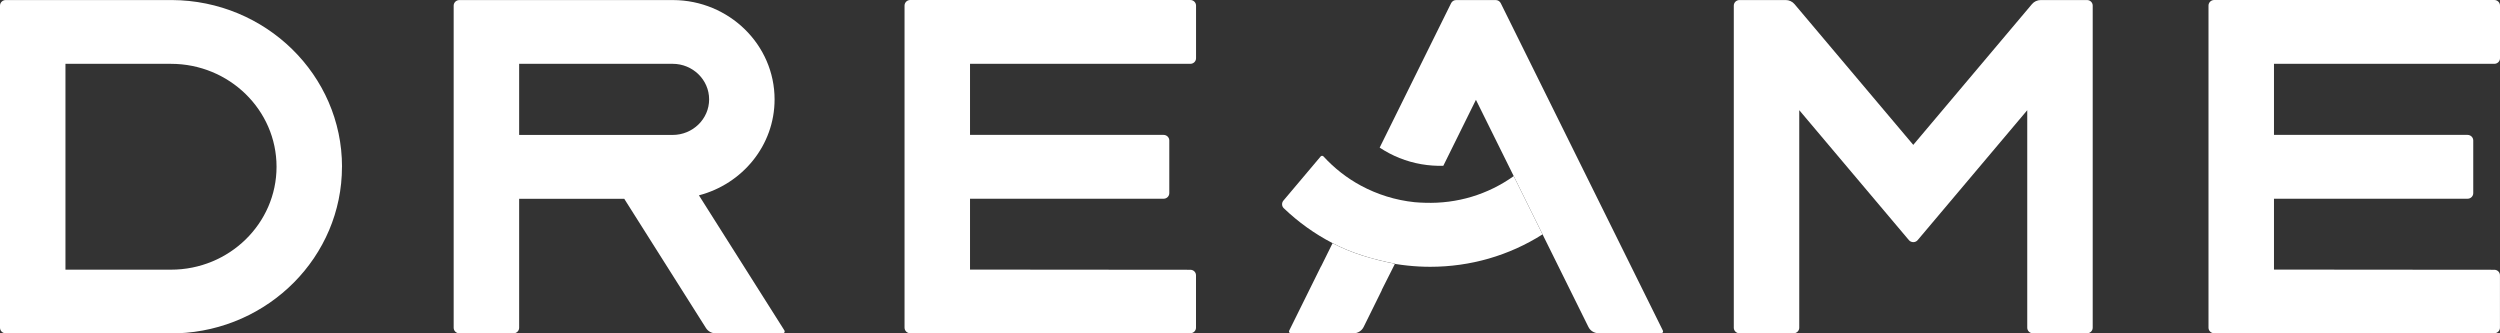
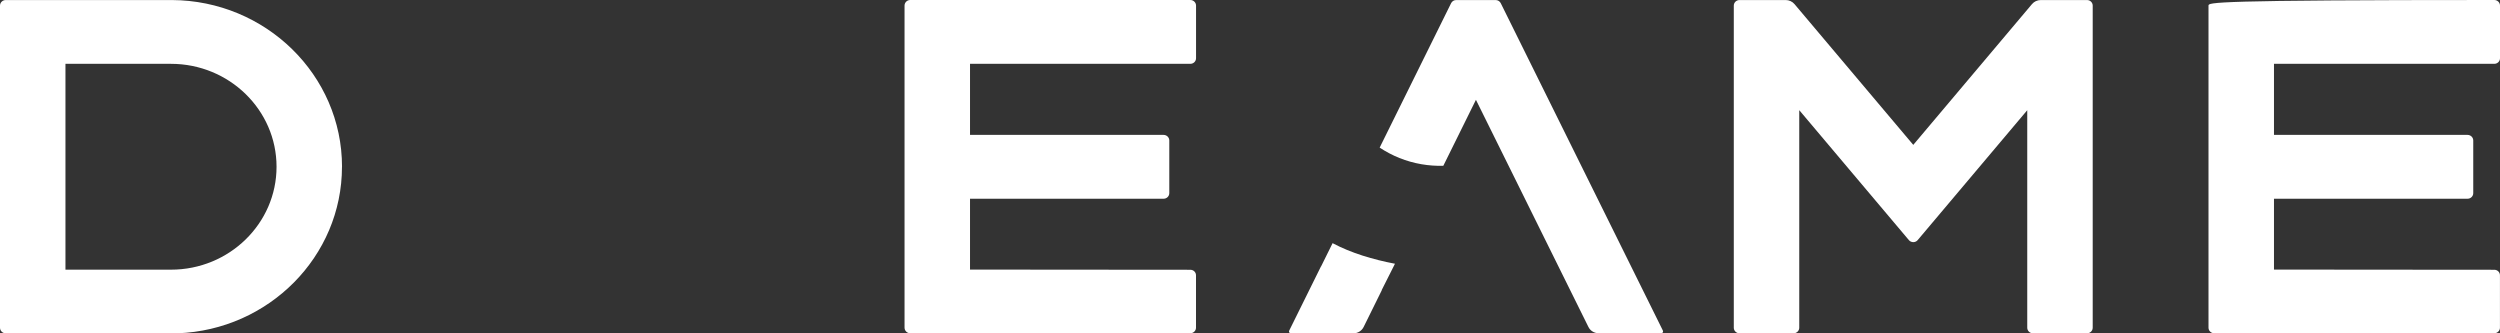
<svg xmlns="http://www.w3.org/2000/svg" fill="none" version="1.1" width="120" height="16" viewBox="0 0 120 16">
  <rect x="0" y="0" width="120" height="16" fill="#333333" stroke="none" />
  <g>
    <g>
      <path d="M16.417,8.004C16.417,3.603,12.755,0.024,8.247,0.002L0.274,0.002C0.123,0.002,0,0.122,0,0.269L0,15.731C0,15.878,0.123,15.998,0.274,15.998L8.521,15.998C12.902,15.836,16.415,12.314,16.415,8.004L16.417,8.004ZM3.142,3.064L8.207,3.064C11,3.064,13.274,5.279,13.274,8.004C13.274,10.729,11.002,12.944,8.207,12.944L3.142,12.944L3.142,3.066L3.142,3.064Z" fill="#FFFFFF" fill-opacity="1" />
    </g>
    <g>
-       <path d="M33.551,9.375C35.638,8.83,37.18,6.976,37.18,4.772C37.18,2.148,34.995,0.013,32.306,0.003L22.05,0.003C21.899,0.003,21.776,0.123,21.776,0.27L21.776,15.733C21.776,15.88,21.899,16,22.05,16L24.645,16C24.796,16,24.919,15.88,24.919,15.733L24.919,9.544L29.965,9.544L33.887,15.747C33.987,15.904,34.163,16,34.351,16L37.575,16C37.647,16,37.69,15.924,37.653,15.863L33.549,9.377L33.551,9.375ZM24.919,3.063L32.287,3.063C33.252,3.063,34.038,3.829,34.038,4.77C34.038,5.711,33.252,6.477,32.287,6.477L24.919,6.477L24.919,3.062L24.919,3.063Z" fill="#FFFFFF" fill-opacity="1" />
-     </g>
+       </g>
    <g>
      <path d="M46.561,12.942L46.561,9.539L55.852,9.539C56.003,9.539,56.126,9.419,56.126,9.272L56.126,6.742C56.126,6.595,56.003,6.475,55.852,6.475L46.561,6.475L46.561,3.064L57.136,3.064C57.287,3.064,57.41,2.944,57.41,2.797L57.41,0.267C57.41,0.12,57.287,0,57.136,0L43.692,0C43.541,0,43.418,0.12,43.418,0.267L43.418,15.729C43.418,15.877,43.541,15.996,43.692,15.996L57.134,15.996C57.285,15.996,57.408,15.877,57.408,15.729L57.408,13.216C57.41,13.069,57.289,12.949,57.138,12.949L46.561,12.94L46.561,12.942Z" fill="#FFFFFF" fill-opacity="1" />
    </g>
    <g>
-       <path d="M109.151,12.942L109.151,9.539L118.442,9.539C118.593,9.539,118.716,9.419,118.716,9.272L118.716,6.742C118.716,6.595,118.593,6.475,118.442,6.475L109.151,6.475L109.151,3.064L119.726,3.064C119.877,3.064,120,2.944,120,2.797L120,0.267C120,0.12,119.877,0,119.726,0L106.282,0C106.131,0,106.008,0.12,106.008,0.267L106.008,15.729C106.008,15.877,106.131,15.996,106.282,15.996L119.724,15.996C119.875,15.996,119.998,15.877,119.998,15.729L119.998,13.216C120,13.069,119.879,12.949,119.728,12.949L109.151,12.94L109.151,12.942Z" fill="#FFFFFF" fill-opacity="1" />
+       <path d="M109.151,12.942L109.151,9.539L118.442,9.539C118.593,9.539,118.716,9.419,118.716,9.272L118.716,6.742C118.716,6.595,118.593,6.475,118.442,6.475L109.151,6.475L109.151,3.064L119.726,3.064C119.877,3.064,120,2.944,120,2.797L120,0.267C120,0.12,119.877,0,119.726,0C106.131,0,106.008,0.12,106.008,0.267L106.008,15.729C106.008,15.877,106.131,15.996,106.282,15.996L119.724,15.996C119.875,15.996,119.998,15.877,119.998,15.729L119.998,13.216C120,13.069,119.879,12.949,119.728,12.949L109.151,12.94L109.151,12.942Z" fill="#FFFFFF" fill-opacity="1" />
    </g>
    <g>
      <path d="M97.535,0.197L91.837,6.954L86.136,0.197C86.032,0.074,85.877,0.002,85.715,0.002L83.496,0.002C83.344,0.002,83.222,0.122,83.222,0.269L83.222,15.731C83.222,15.878,83.344,15.998,83.496,15.998L86.09,15.998C86.241,15.998,86.364,15.878,86.364,15.731L86.364,5.288L91.627,11.526C91.737,11.655,91.941,11.655,92.048,11.526L97.308,5.29L97.308,15.731C97.308,15.878,97.431,15.998,97.582,15.998L100.177,15.998C100.328,15.998,100.45,15.878,100.45,15.731L100.45,0.269C100.45,0.122,100.328,0.002,100.177,0.002L97.958,0.002C97.793,0.002,97.638,0.074,97.535,0.197Z" fill="#FFFFFF" fill-opacity="1" />
    </g>
    <g>
      <g>
        <path d="M71.791,0.002L69.898,0.002C69.793,0.002,69.698,0.061,69.653,0.153L66.224,7.085C66.818,7.479,67.498,7.757,68.225,7.882C68.578,7.943,68.93,7.967,69.279,7.958L70.845,4.791L71.993,7.109L72.658,8.451L74.042,11.248L74.816,12.811L76.244,15.694C76.334,15.878,76.527,15.996,76.737,15.996L79.738,15.996C79.806,15.996,79.849,15.928,79.819,15.869L72.036,0.153C71.991,0.061,71.895,0.002,71.791,0.002Z" fill="#FFFFFF" fill-opacity="1" />
      </g>
      <g>
        <path d="M63.965,11.67L63.41,12.791Q63.406,12.791,63.406,12.789L61.88,15.873C61.852,15.932,61.895,16,61.961,16L64.96,16C65.17,16,65.36,15.883,65.453,15.698L66.327,13.929Q66.322,13.929,66.32,13.927L66.756,13.062L66.954,12.668L66.96,12.659Q66.958,12.659,66.956,12.659C65.899,12.458,64.852,12.143,63.965,11.672L63.965,11.67Z" fill="#FFFFFF" fill-opacity="1" />
      </g>
    </g>
    <g>
-       <path d="M72.658,8.453C71.417,9.339,69.94,9.784,68.403,9.733C68.235,9.727,68.067,9.722,67.899,9.705C66.983,9.609,66.108,9.333,65.323,8.91C64.648,8.547,64.042,8.07,63.527,7.508C63.489,7.468,63.425,7.47,63.391,7.51L61.602,9.631C61.514,9.738,61.519,9.895,61.619,9.992C62.312,10.657,63.1,11.224,63.959,11.668C63.961,11.668,63.963,11.67,63.967,11.671C64.854,12.141,65.901,12.454,66.958,12.656Q66.96,12.656,66.962,12.656L66.956,12.666C67.158,12.699,67.36,12.728,67.564,12.748C67.929,12.787,68.291,12.806,68.652,12.806C70.576,12.806,72.433,12.27,74.042,11.25L72.658,8.453Z" fill="#FFFFFF" fill-opacity="1" />
-     </g>
+       </g>
  </g>
</svg>